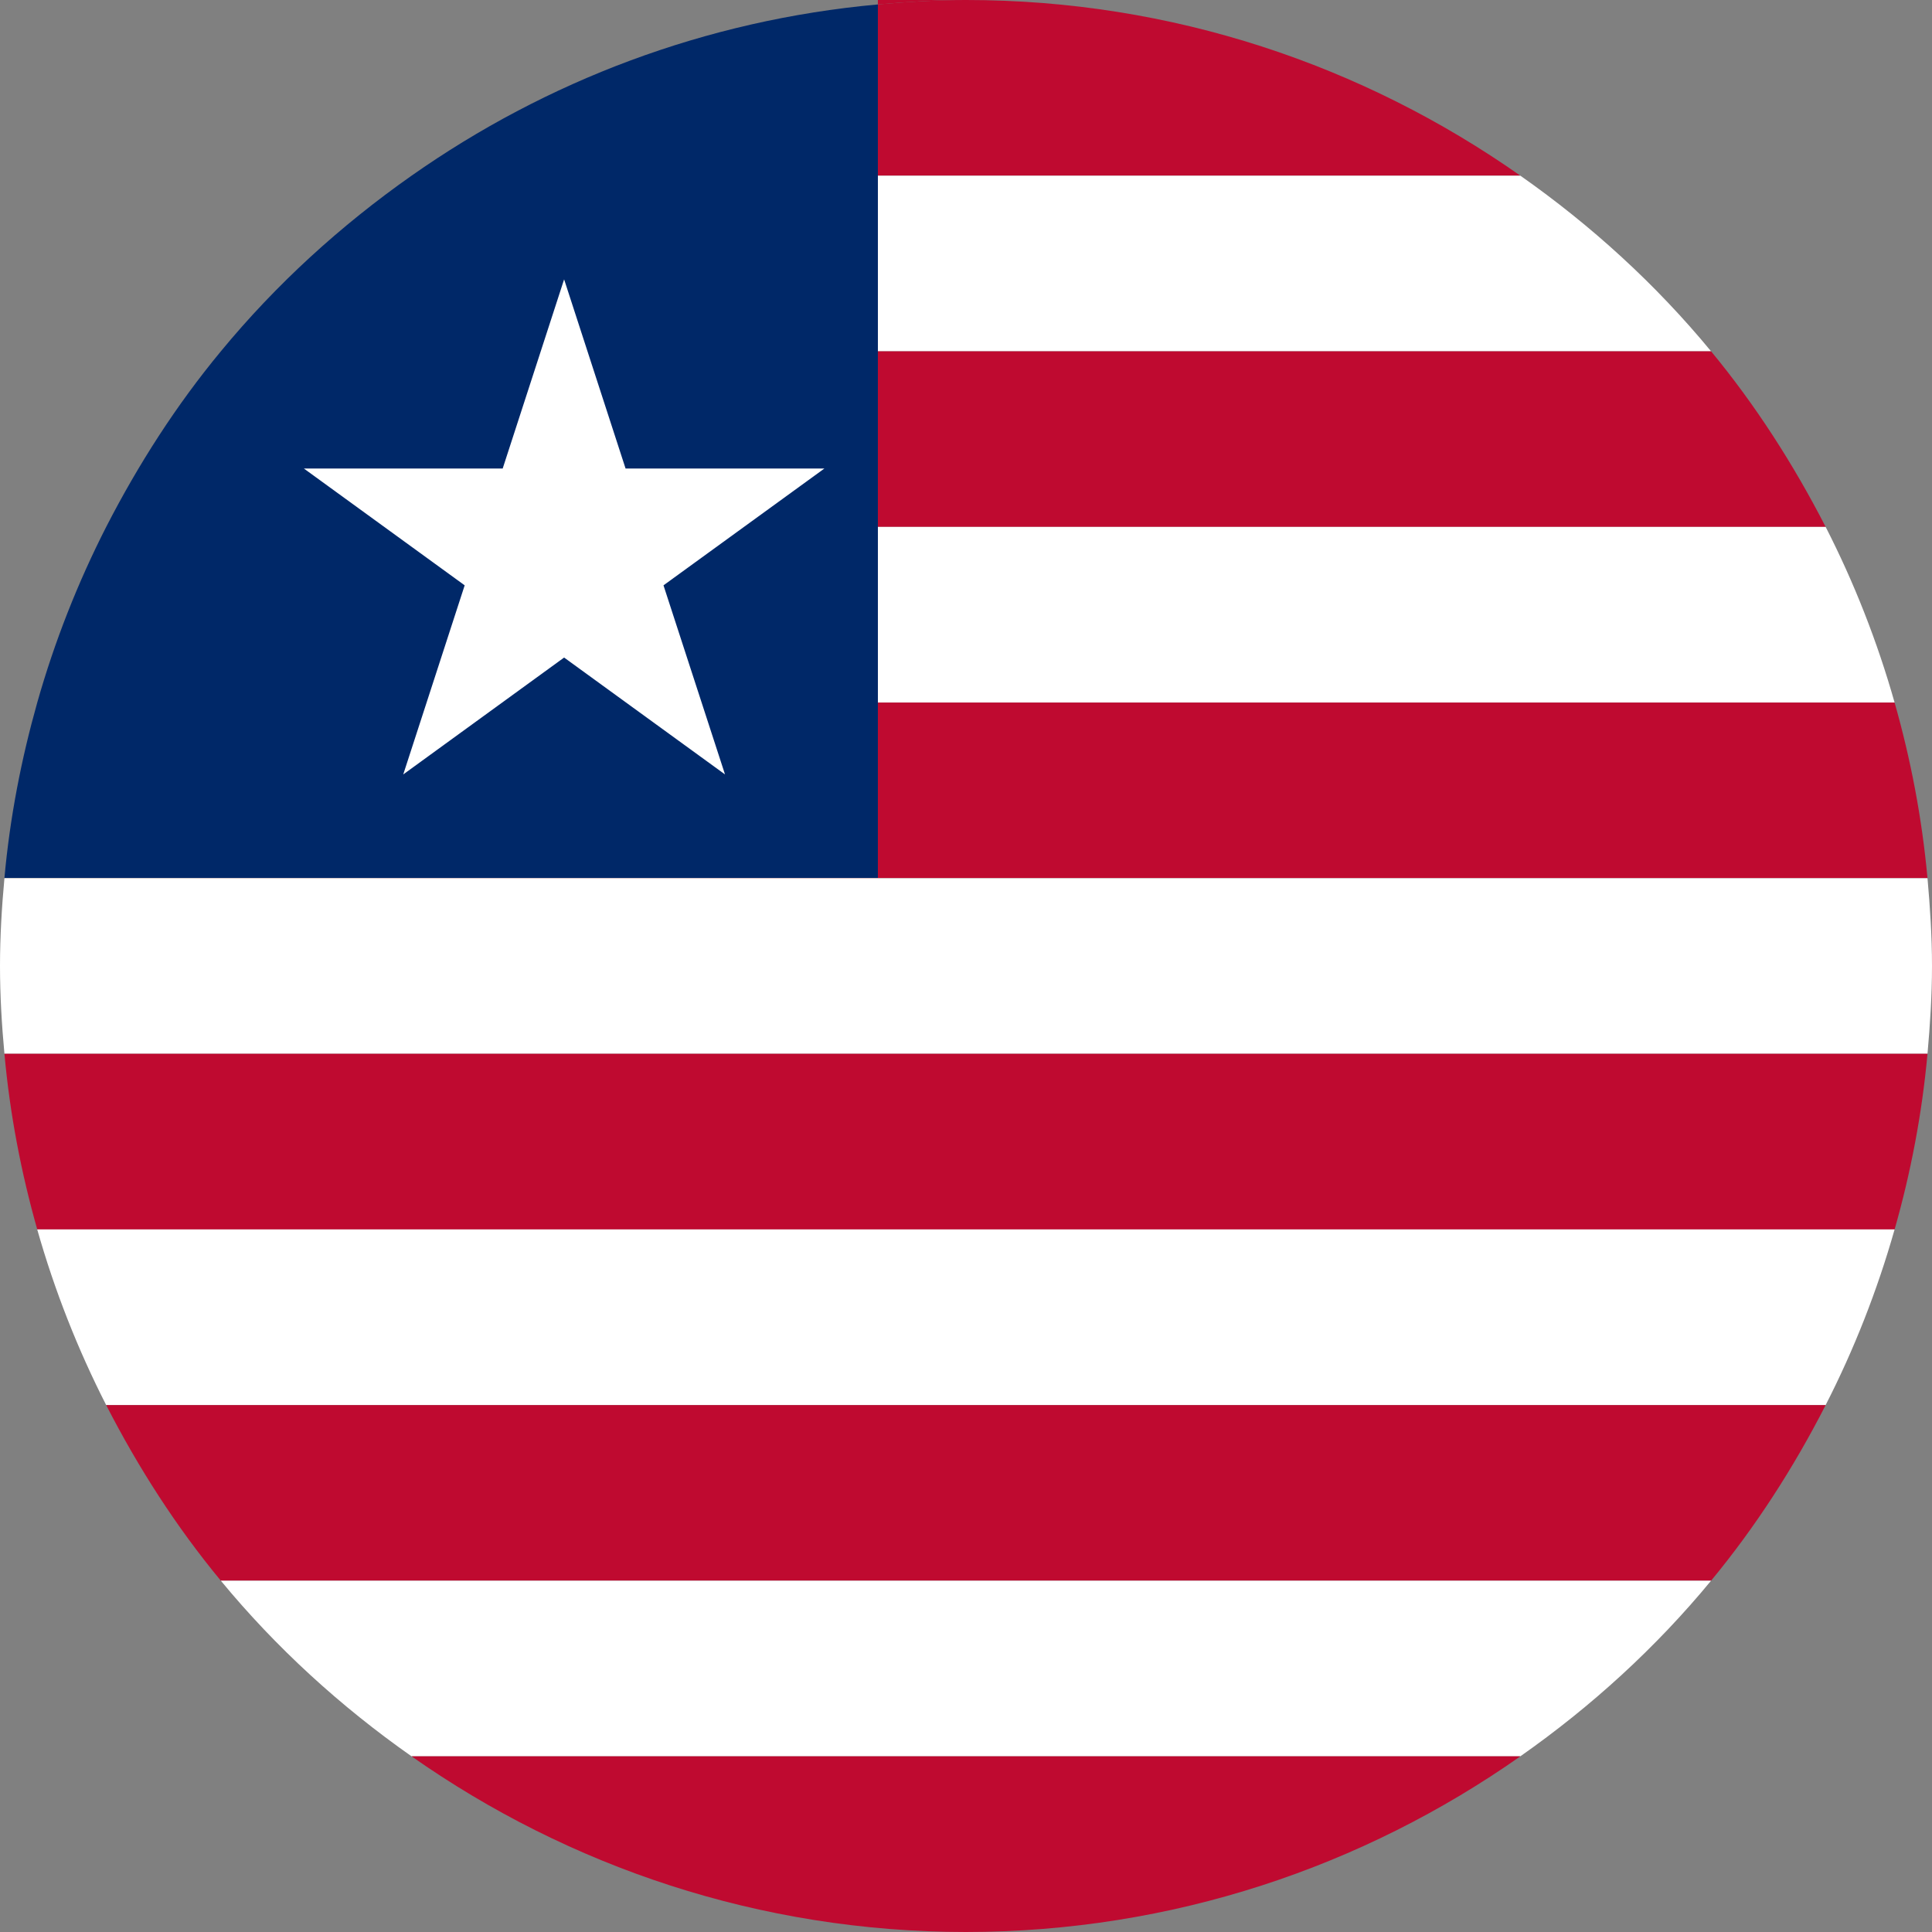
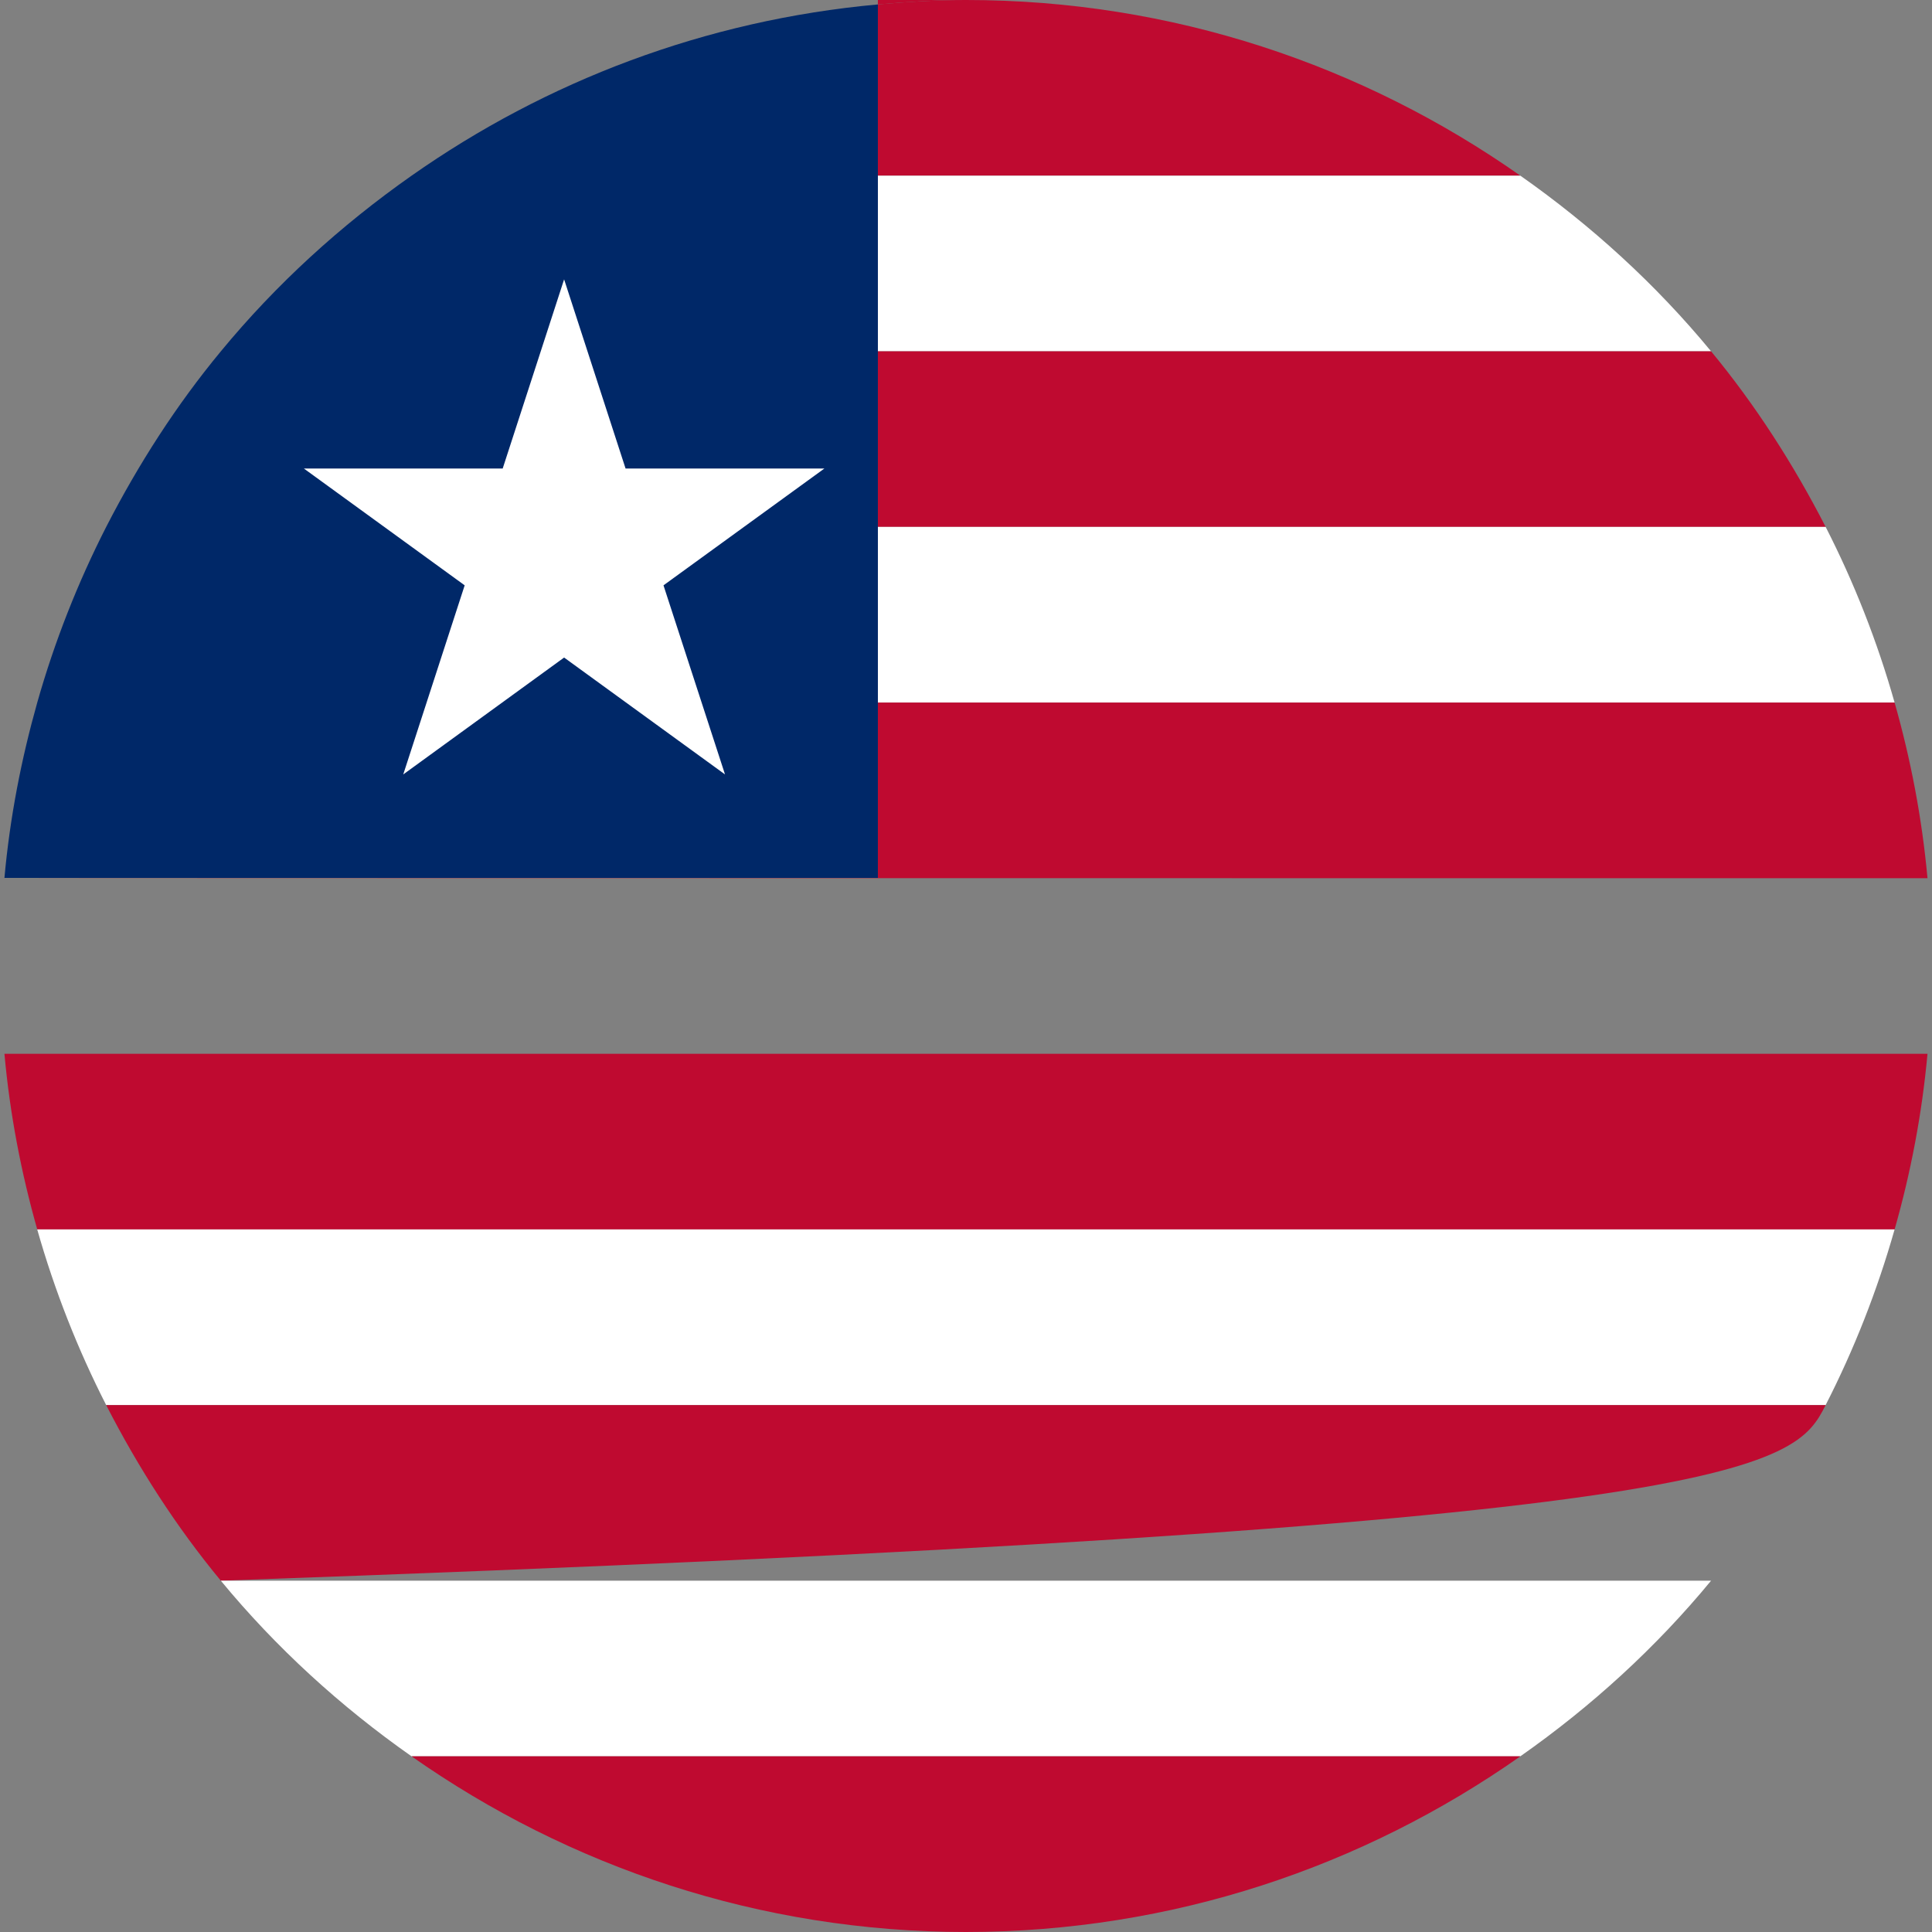
<svg xmlns="http://www.w3.org/2000/svg" width="64" height="64" viewBox="0 0 64 64" fill="none">
  <rect x="0" y="0" width="64" height="64" fill="#808080" stroke="none" />
  <path d="M31.999 0H29.081V0.147C30.041 0.061 31.014 0 31.999 0Z" fill="#BF0A30" />
  <path d="M29.081 5.819H50.363C45.16 2.163 38.838 -9.53674e-05 31.999 -9.53674e-05C31.014 -9.53674e-05 30.041 0.061 29.081 0.146V5.819Z" fill="#BF0A30" />
  <path d="M29.081 11.638H56.682C54.854 9.42 52.719 7.473 50.363 5.819H29.081V11.638Z" fill="white" />
  <path d="M29.081 17.454H60.477C59.412 15.38 58.154 13.419 56.682 11.638H29.081V17.454Z" fill="#BF0A30" />
  <path d="M29.081 23.273H62.761C62.186 21.243 61.42 19.299 60.477 17.454H29.081V23.273Z" fill="white" />
  <path d="M29.081 29.081H0.147C0.147 29.092 63.851 29.092 63.851 29.092C63.668 27.092 63.295 25.151 62.761 23.273H29.081V29.081Z" fill="#BF0A30" />
-   <path d="M63.851 34.908C63.936 33.951 64 32.98 64 32.001C64 31.019 63.936 30.052 63.851 29.092H0.147C0.058 30.052 0 31.019 0 32.001C0 32.98 0.058 33.951 0.147 34.908H63.851Z" fill="white" />
  <path d="M1.234 40.727H62.761C63.295 38.852 63.668 36.91 63.851 34.908H0.147C0.327 36.91 0.703 38.852 1.234 40.727Z" fill="#BF0A30" />
  <path d="M3.518 46.546H60.476C61.419 44.701 62.185 42.757 62.761 40.727H1.233C1.809 42.757 2.577 44.701 3.518 46.546Z" fill="white" />
-   <path d="M7.315 52.362H56.682C58.154 50.581 59.415 48.623 60.477 46.546H3.518C4.583 48.623 5.841 50.581 7.315 52.362Z" fill="#BF0A30" />
+   <path d="M7.315 52.362C58.154 50.581 59.415 48.623 60.477 46.546H3.518C4.583 48.623 5.841 50.581 7.315 52.362Z" fill="#BF0A30" />
  <path d="M13.634 58.181H50.362C52.719 56.527 54.854 54.58 56.682 52.362H7.315C9.143 54.58 11.278 56.527 13.634 58.181Z" fill="white" />
  <path d="M13.635 58.181C18.837 61.834 25.159 63.997 31.993 64C38.841 63.997 45.163 61.834 50.363 58.181H13.635Z" fill="#BF0A30" />
  <path d="M13.635 5.819C11.279 7.473 9.144 9.42 7.316 11.638C5.841 13.419 4.583 15.38 3.518 17.454C2.578 19.299 1.809 21.243 1.234 23.273C0.706 25.145 0.327 27.084 0.147 29.081H29.081V23.273V17.454V11.638V5.819V0.147C23.359 0.666 18.085 2.691 13.635 5.819Z" fill="#002868" />
  <path d="M18.687 9.254L20.723 15.521H27.308L21.979 19.39L24.017 25.654L18.687 21.782L13.358 25.654L15.393 19.39L10.067 15.521H16.652L18.687 9.254Z" fill="white" />
</svg>